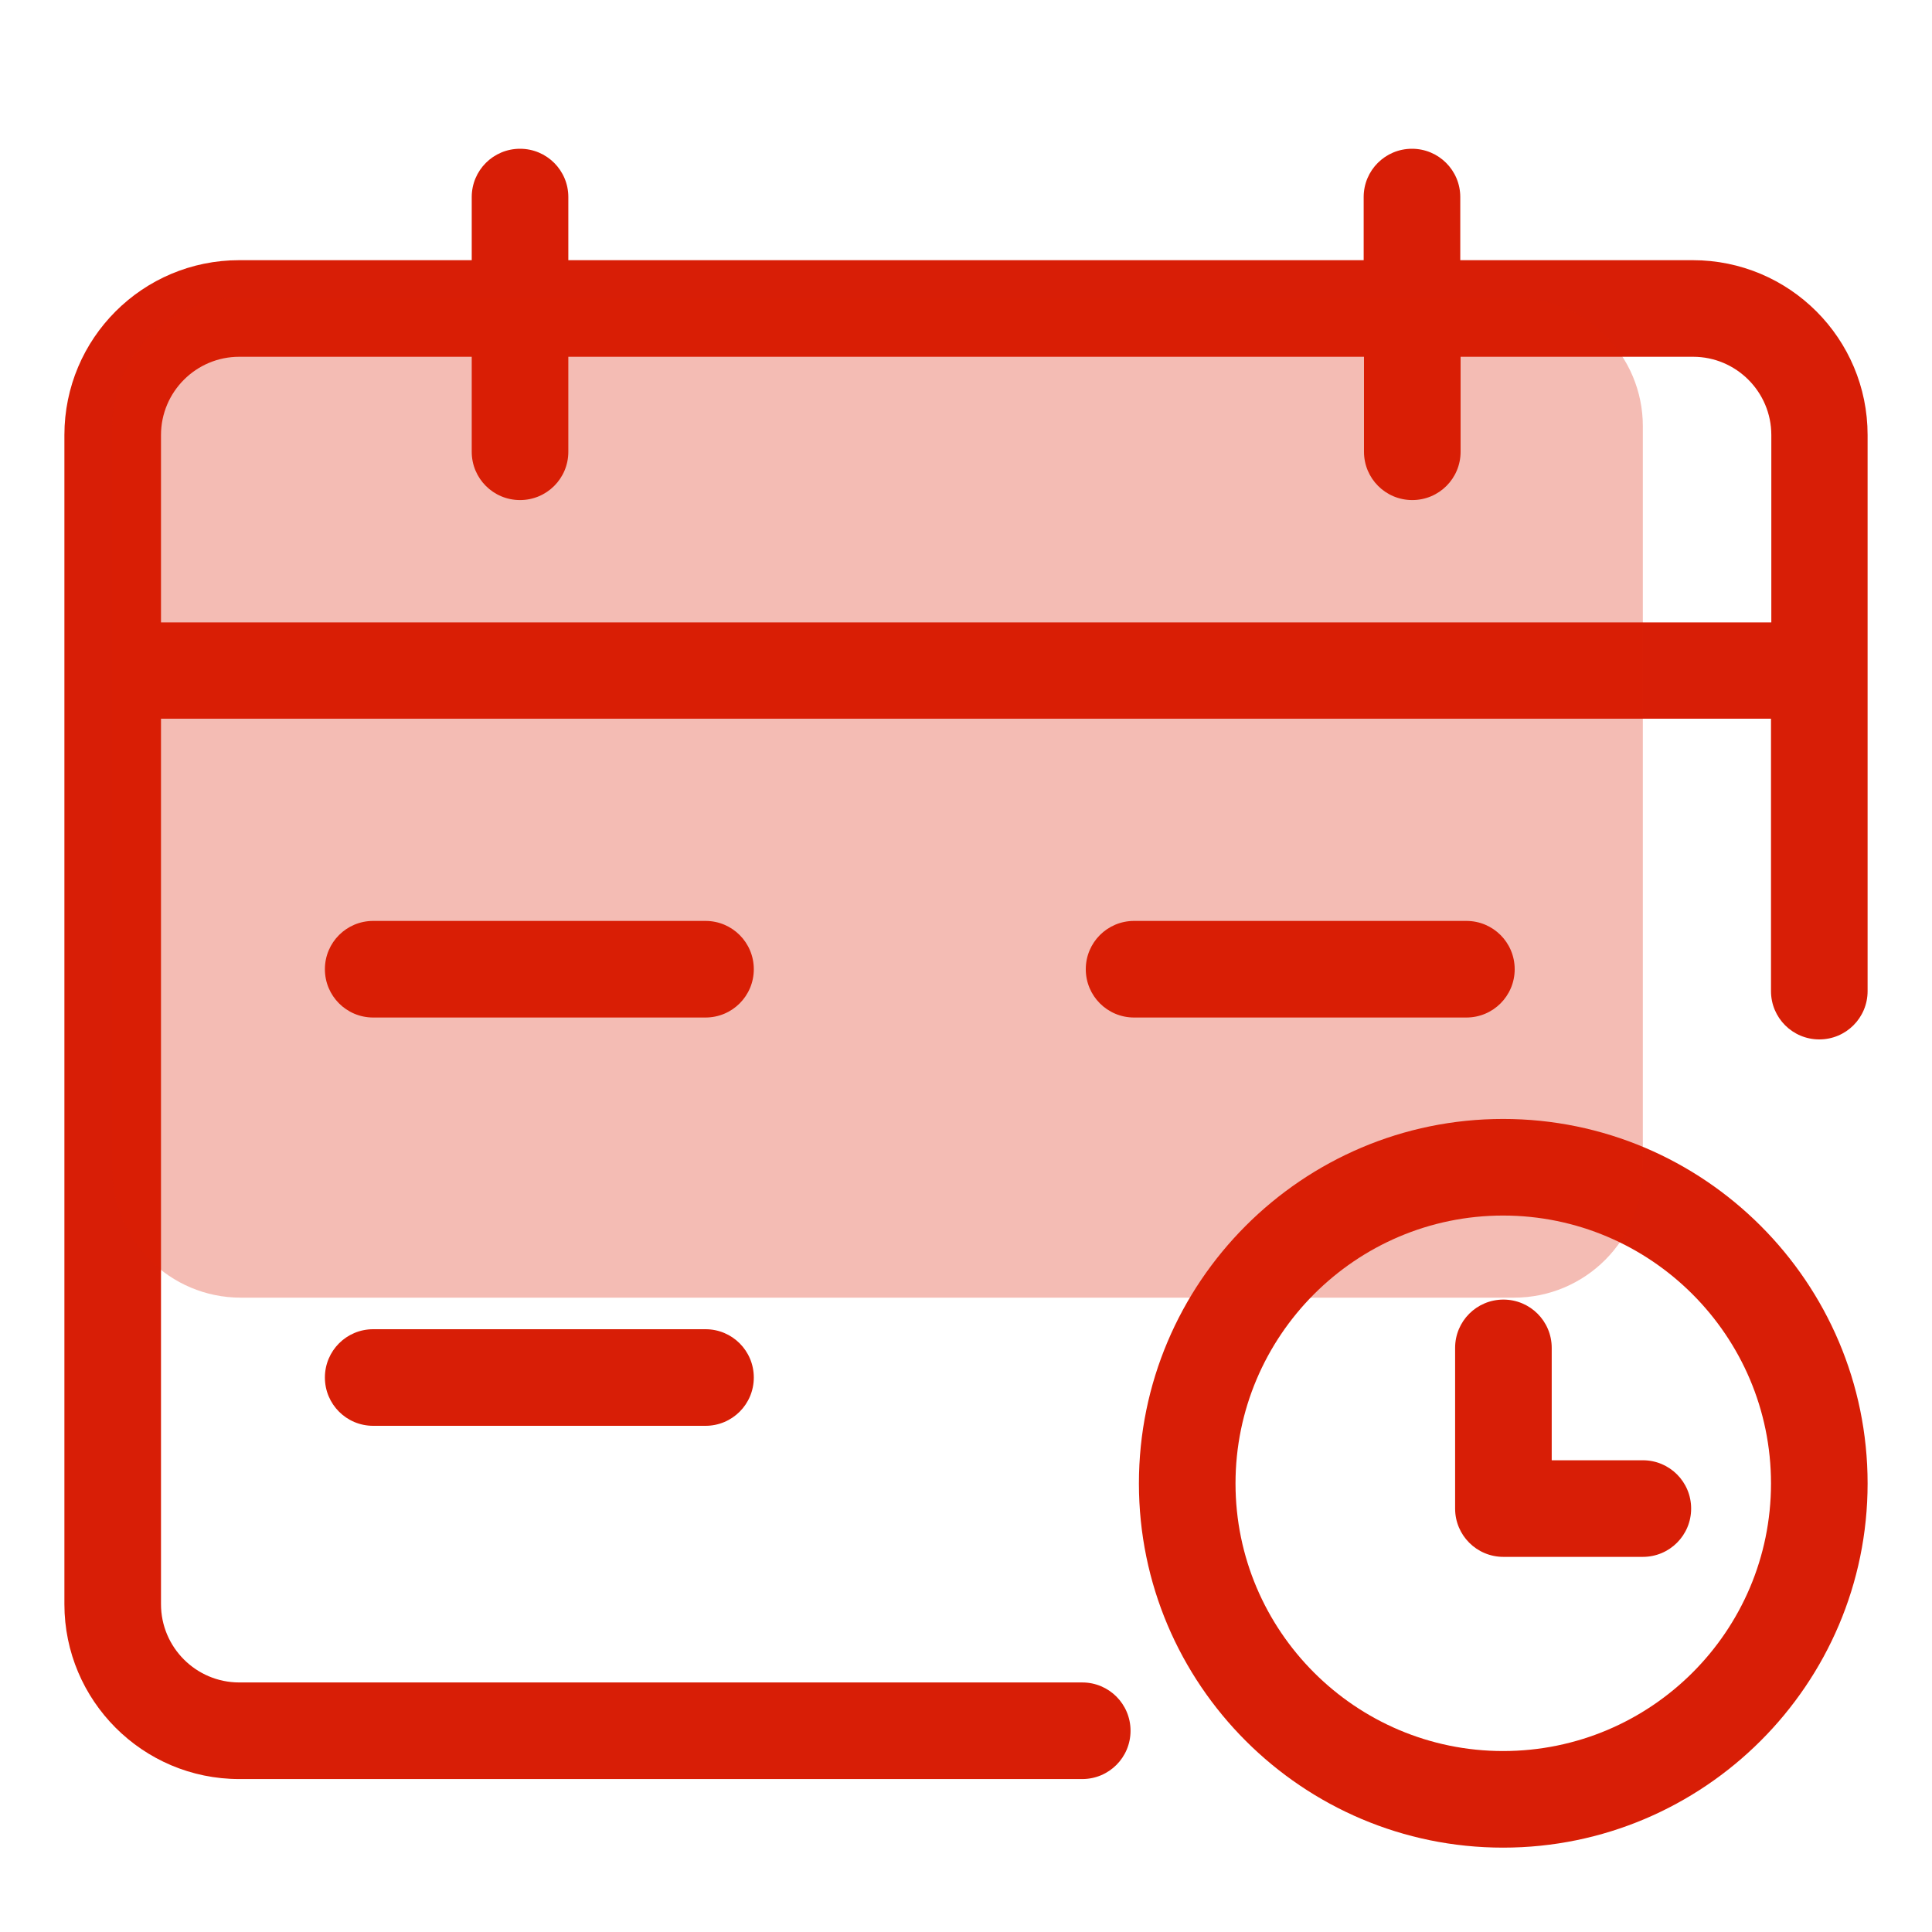
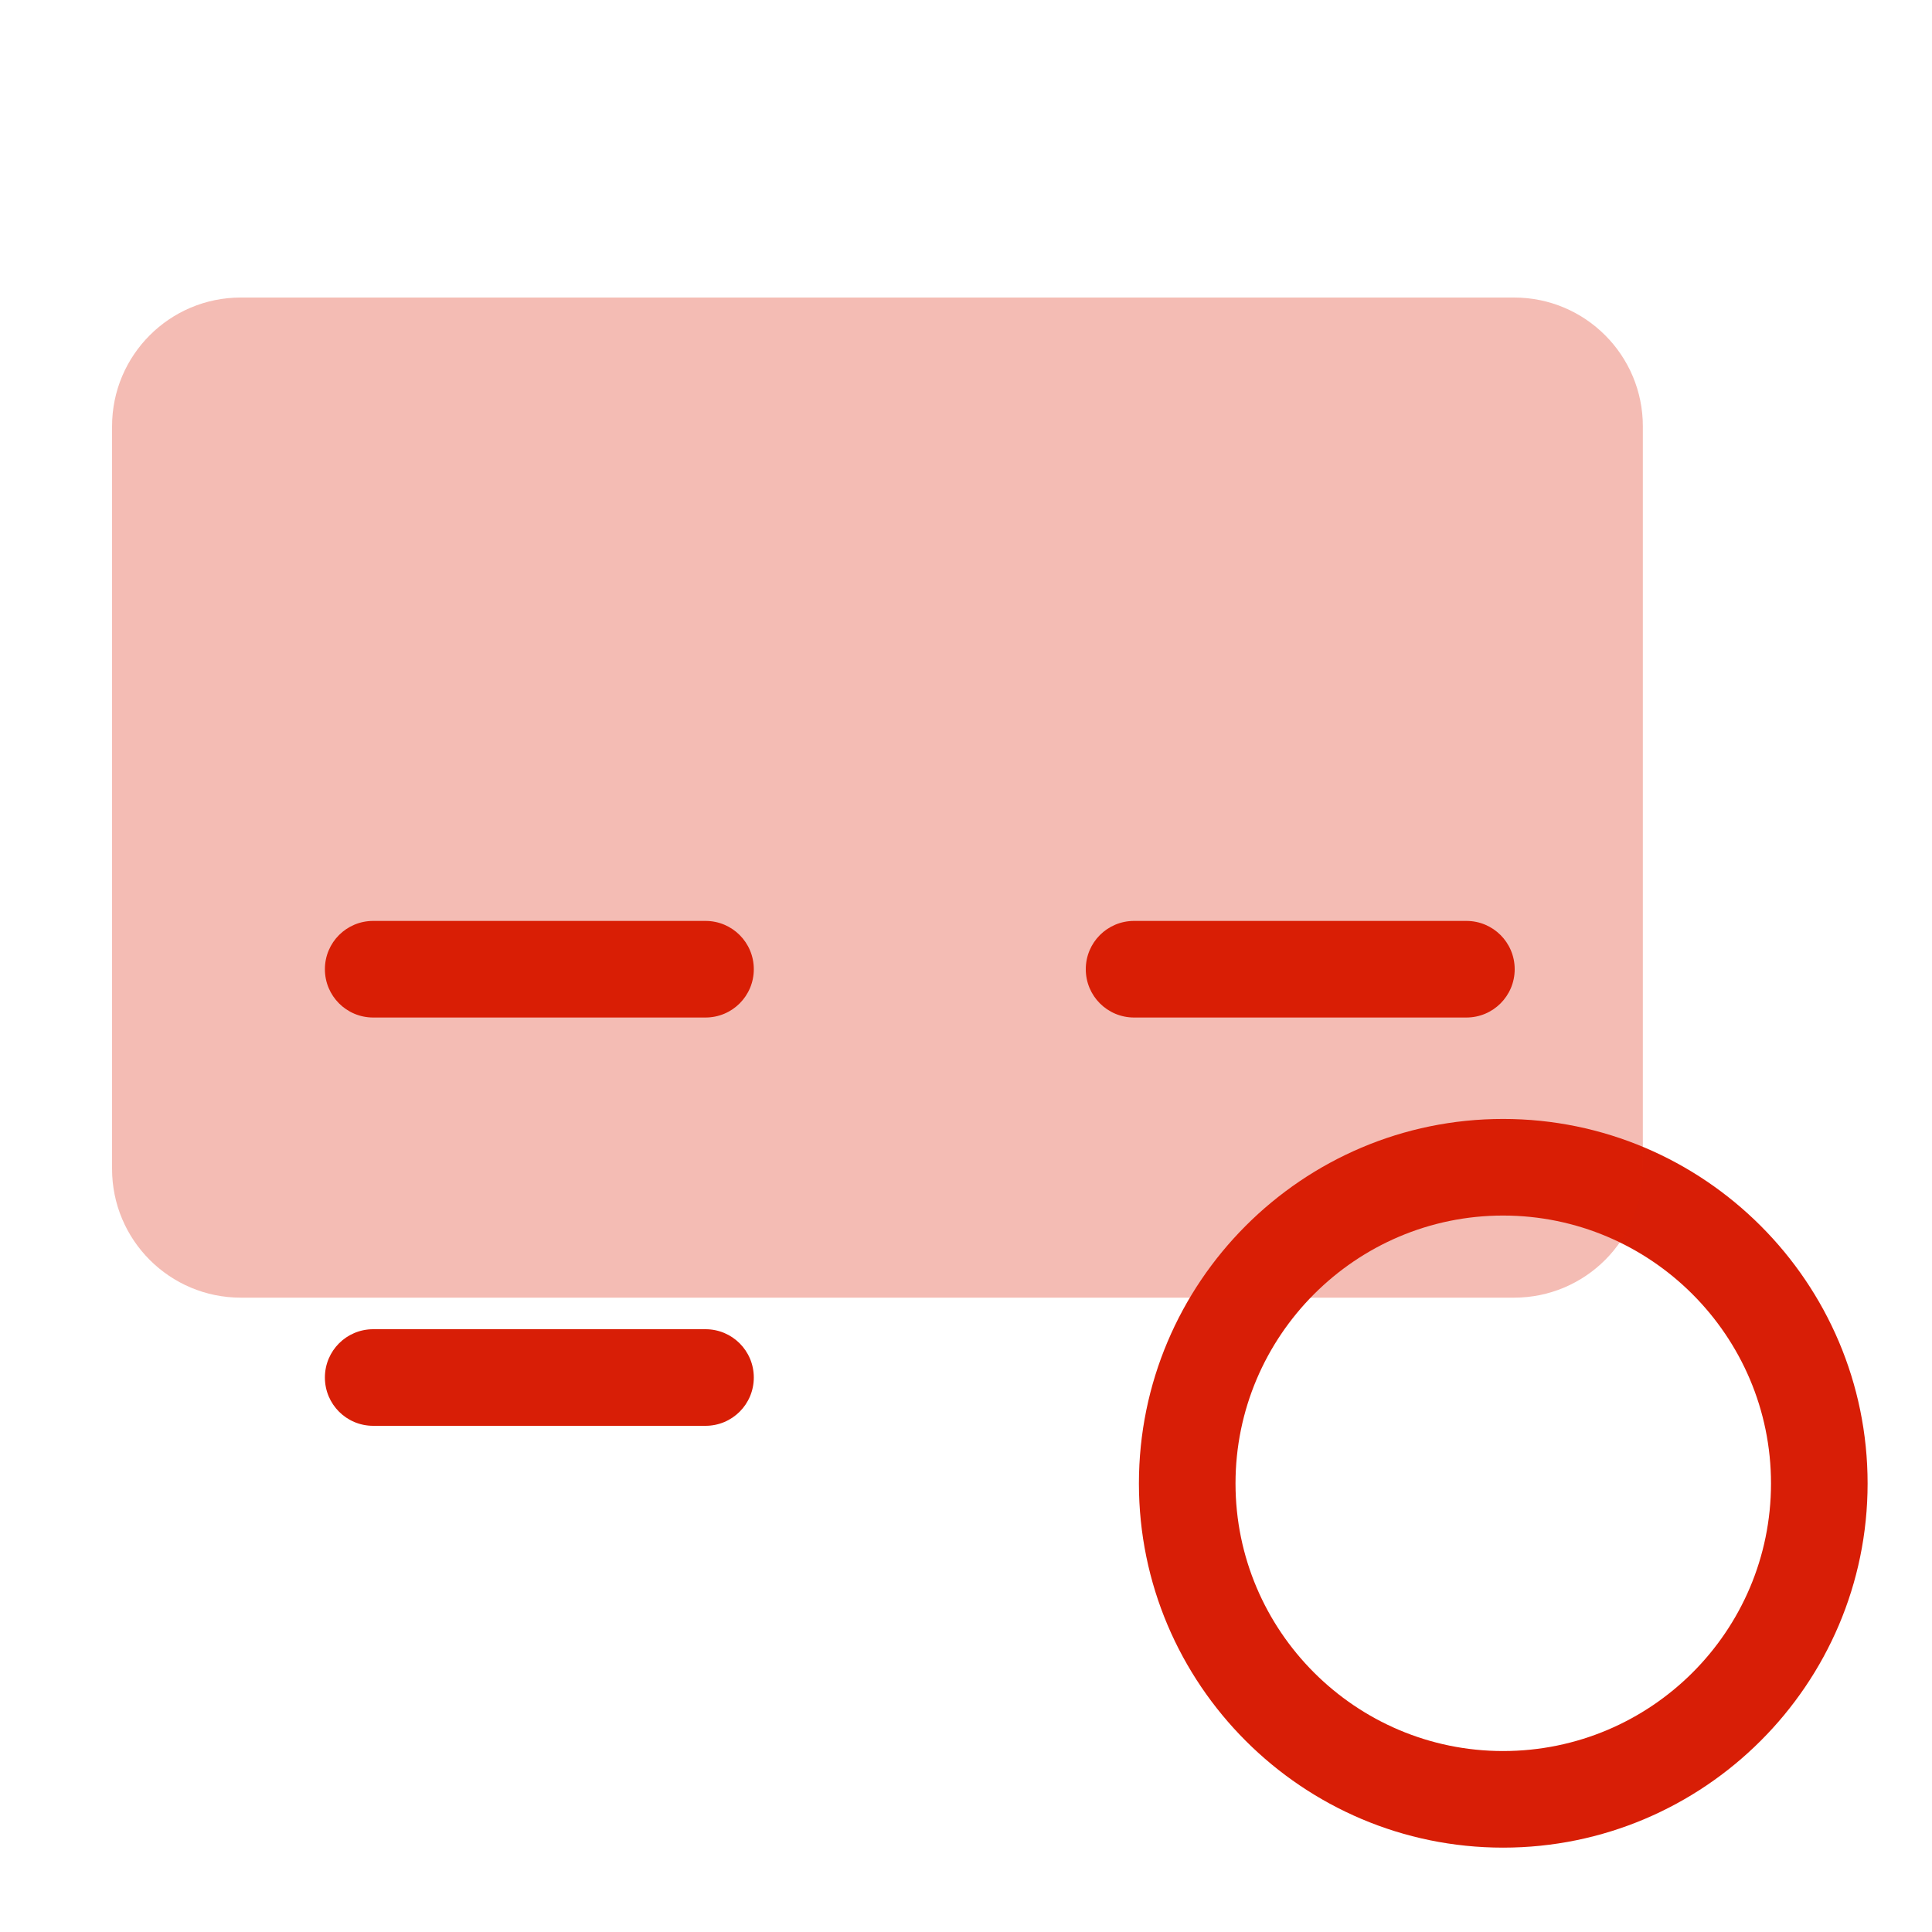
<svg xmlns="http://www.w3.org/2000/svg" t="1758600231203" class="icon" viewBox="0 0 1024 1024" version="1.1" p-id="26194" width="48" height="48">
-   <path d="M897.195 137.899h-123.221V104.448c0-14.165-11.435-25.6-25.6-25.6s-25.6 11.435-25.6 25.6v33.451h-421.547V104.448c0-14.165-11.435-25.6-25.6-25.6s-25.6 11.435-25.6 25.6v33.451H126.805c-51.2 0-92.672 41.472-92.672 92.672v619.691c0 51.029 41.472 92.672 92.672 92.672h446.805c14.165 0 25.6-11.435 25.6-25.6s-11.435-25.6-25.6-25.6H126.805C103.936 891.733 85.333 873.131 85.333 850.261v-469.333h853.333v144.384c0 14.165 11.435 25.6 25.6 25.6s25.6-11.435 25.6-25.6V230.571c0-51.2-41.472-92.672-92.672-92.672zM85.333 329.899v-99.328c0-22.869 18.603-41.472 41.472-41.472h123.221v50.347c0 14.165 11.435 25.6 25.6 25.6s25.6-11.435 25.6-25.6v-50.347h421.717v50.347c0 14.165 11.435 25.6 25.6 25.6s25.6-11.435 25.6-25.6v-50.347h123.221c22.869 0 41.472 18.603 41.472 41.472v99.328H85.333z" fill="#d81e06" p-id="26195" />
  <path d="M373.931 488.107H197.803c-14.165 0-25.6 11.435-25.6 25.6s11.435 25.6 25.6 25.6h176.128c14.165 0 25.6-11.435 25.6-25.6s-11.435-25.6-25.6-25.6zM802.816 513.707c0-14.165-11.435-25.6-25.6-25.6H601.088c-14.165 0-25.6 11.435-25.6 25.6s11.435 25.6 25.6 25.6h176.128c14.165 0 25.6-11.435 25.6-25.6zM373.931 704.512H197.803c-14.165 0-25.6 11.435-25.6 25.6s11.435 25.6 25.6 25.6h176.128c14.165 0 25.6-11.435 25.6-25.6s-11.435-25.6-25.6-25.6zM796.672 593.067c-106.496 0-193.024 86.699-193.024 193.195s86.699 193.024 193.024 193.024S989.867 892.757 989.867 786.261s-86.699-193.195-193.195-193.195z m0 335.019c-78.165 0-141.824-63.659-141.824-141.824s63.659-141.995 141.824-141.995S938.667 707.925 938.667 786.261s-63.659 141.824-141.995 141.824z" fill="#d81e06" p-id="26196" />
-   <path d="M870.741 773.973h-48.299v-59.563c0-14.165-11.435-25.6-25.6-25.6s-25.6 11.435-25.6 25.6v85.163c0 14.165 11.435 25.6 25.6 25.6h73.899c14.165 0 25.6-11.435 25.6-25.6s-11.435-25.6-25.6-25.6z" fill="#d81e06" p-id="26197" />
  <path d="M802.475 687.787H127.659c-37.717 0-68.267-30.549-68.267-68.267V225.963c0-37.717 30.549-68.267 68.267-68.267h674.816c37.717 0 68.267 30.549 68.267 68.267V619.52c0 37.717-30.549 68.267-68.267 68.267z" fill="#d81e06" opacity=".3" p-id="26198" />
</svg>